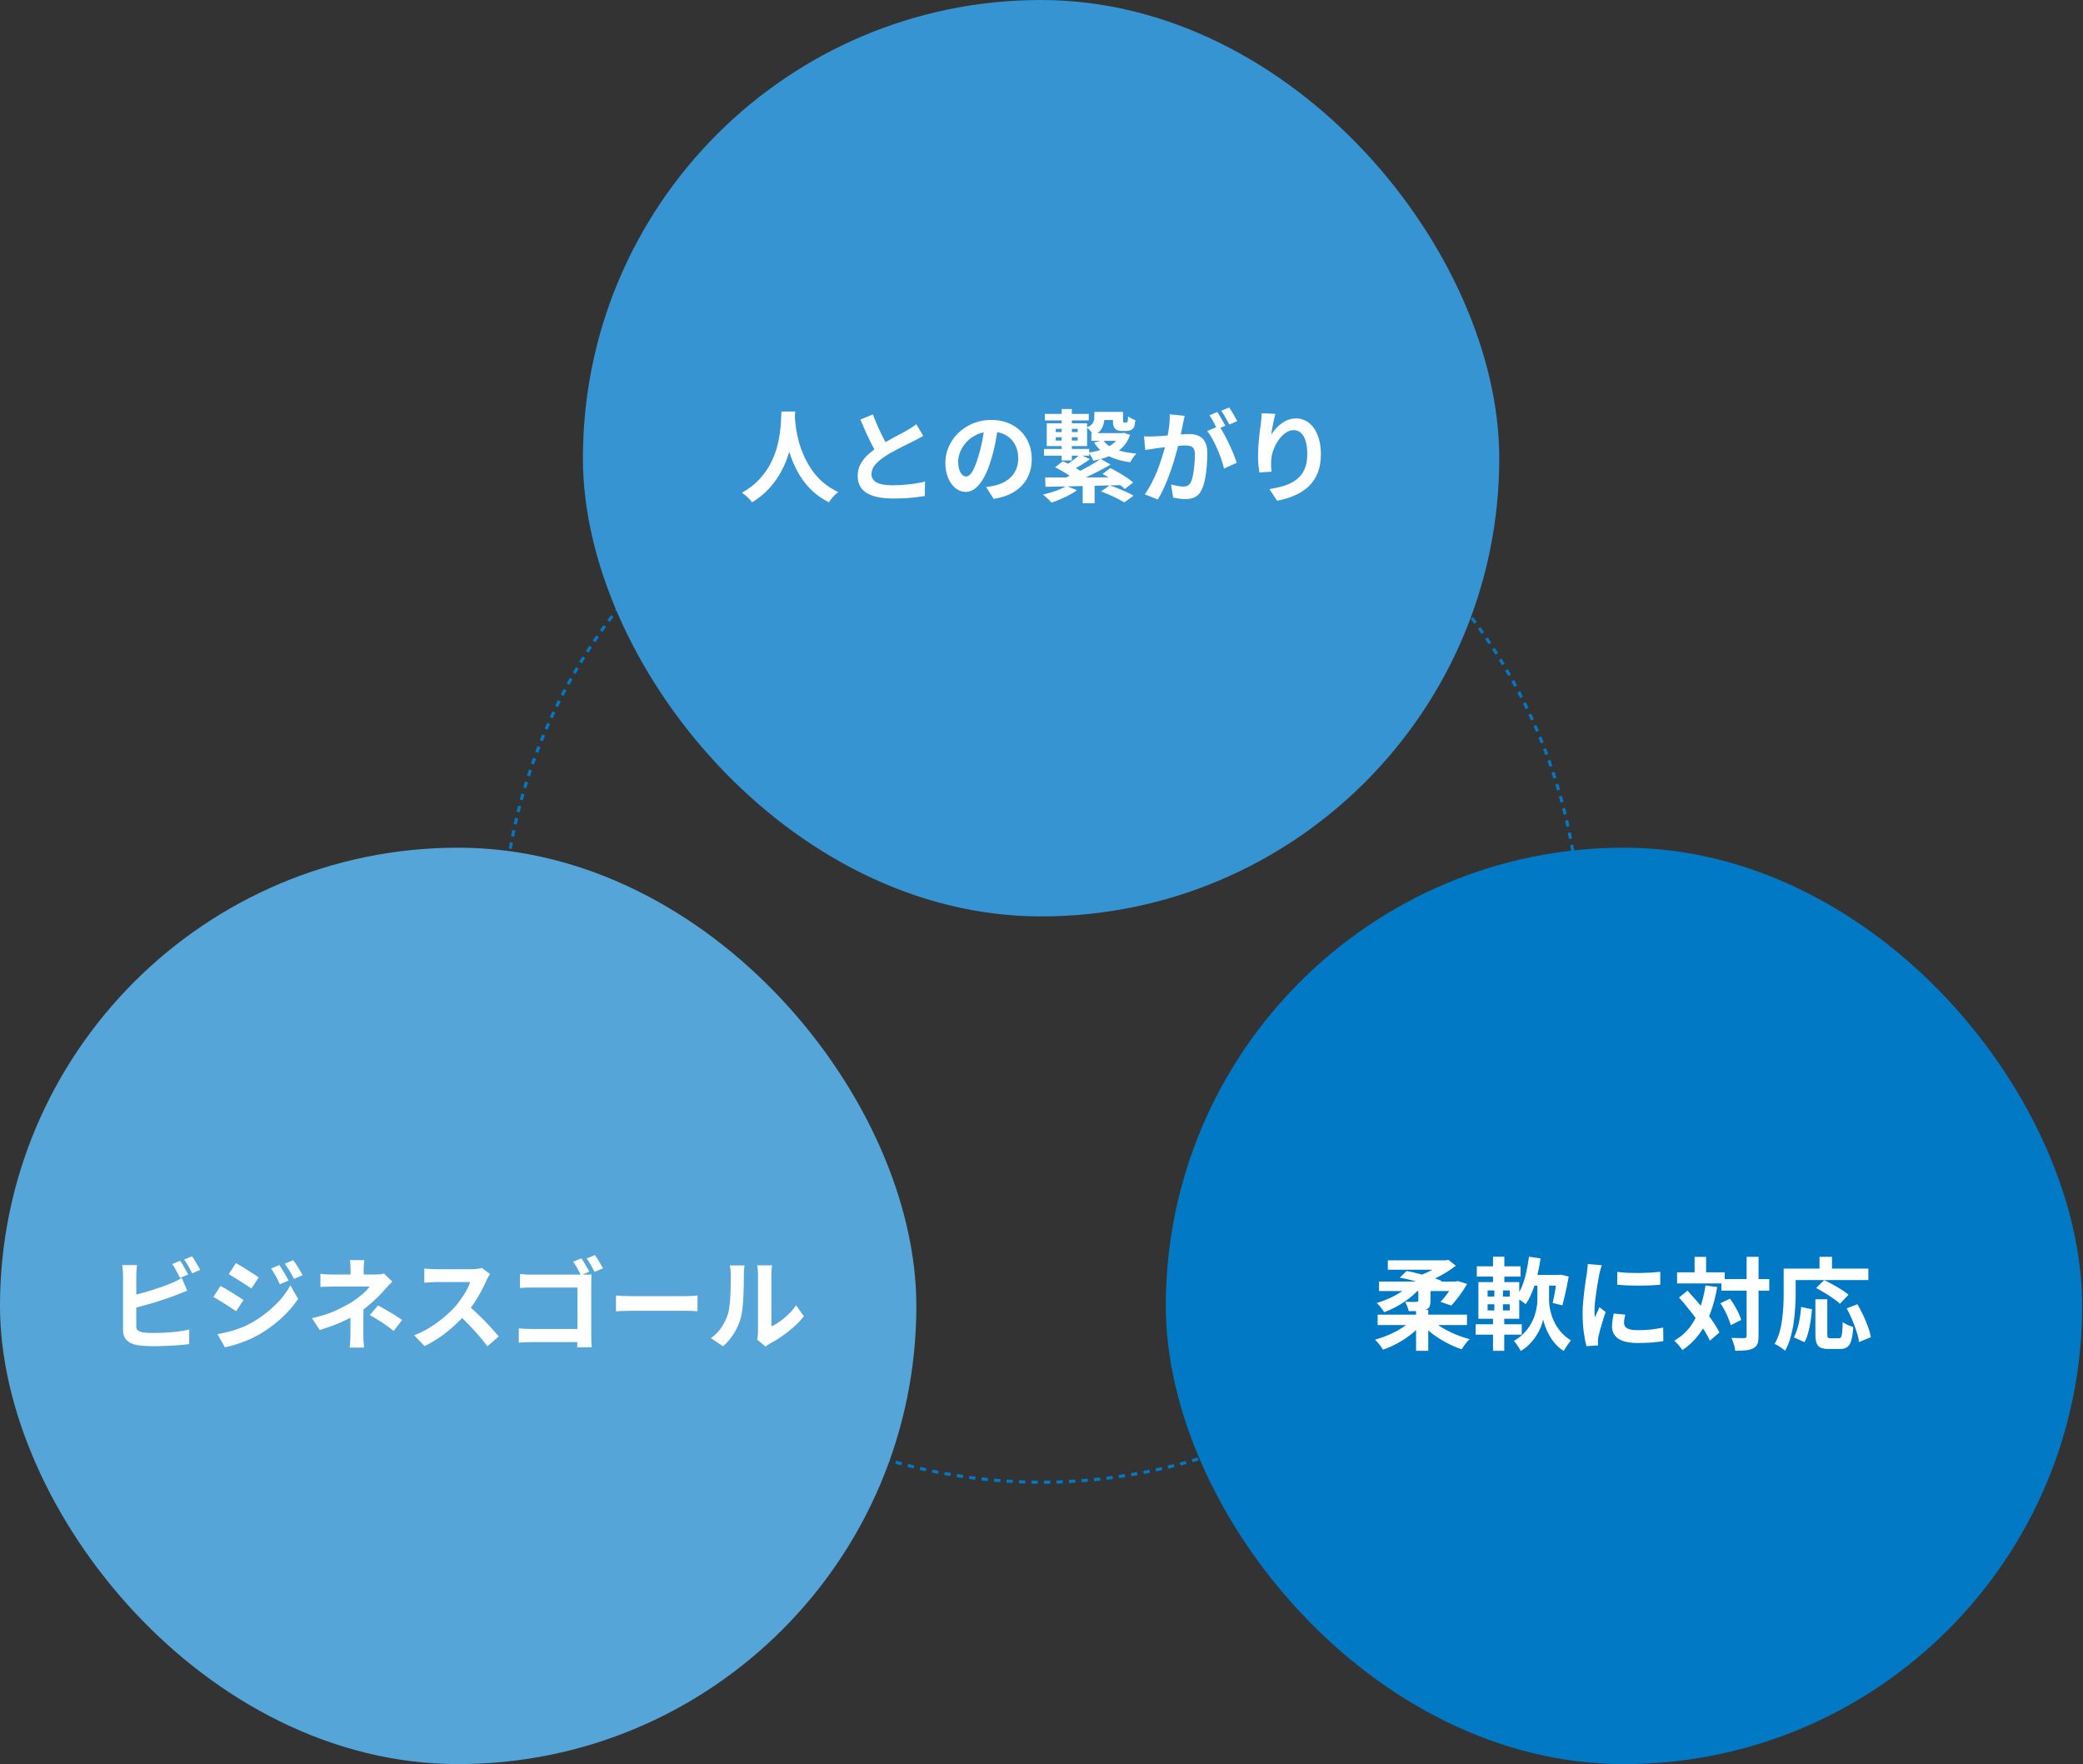
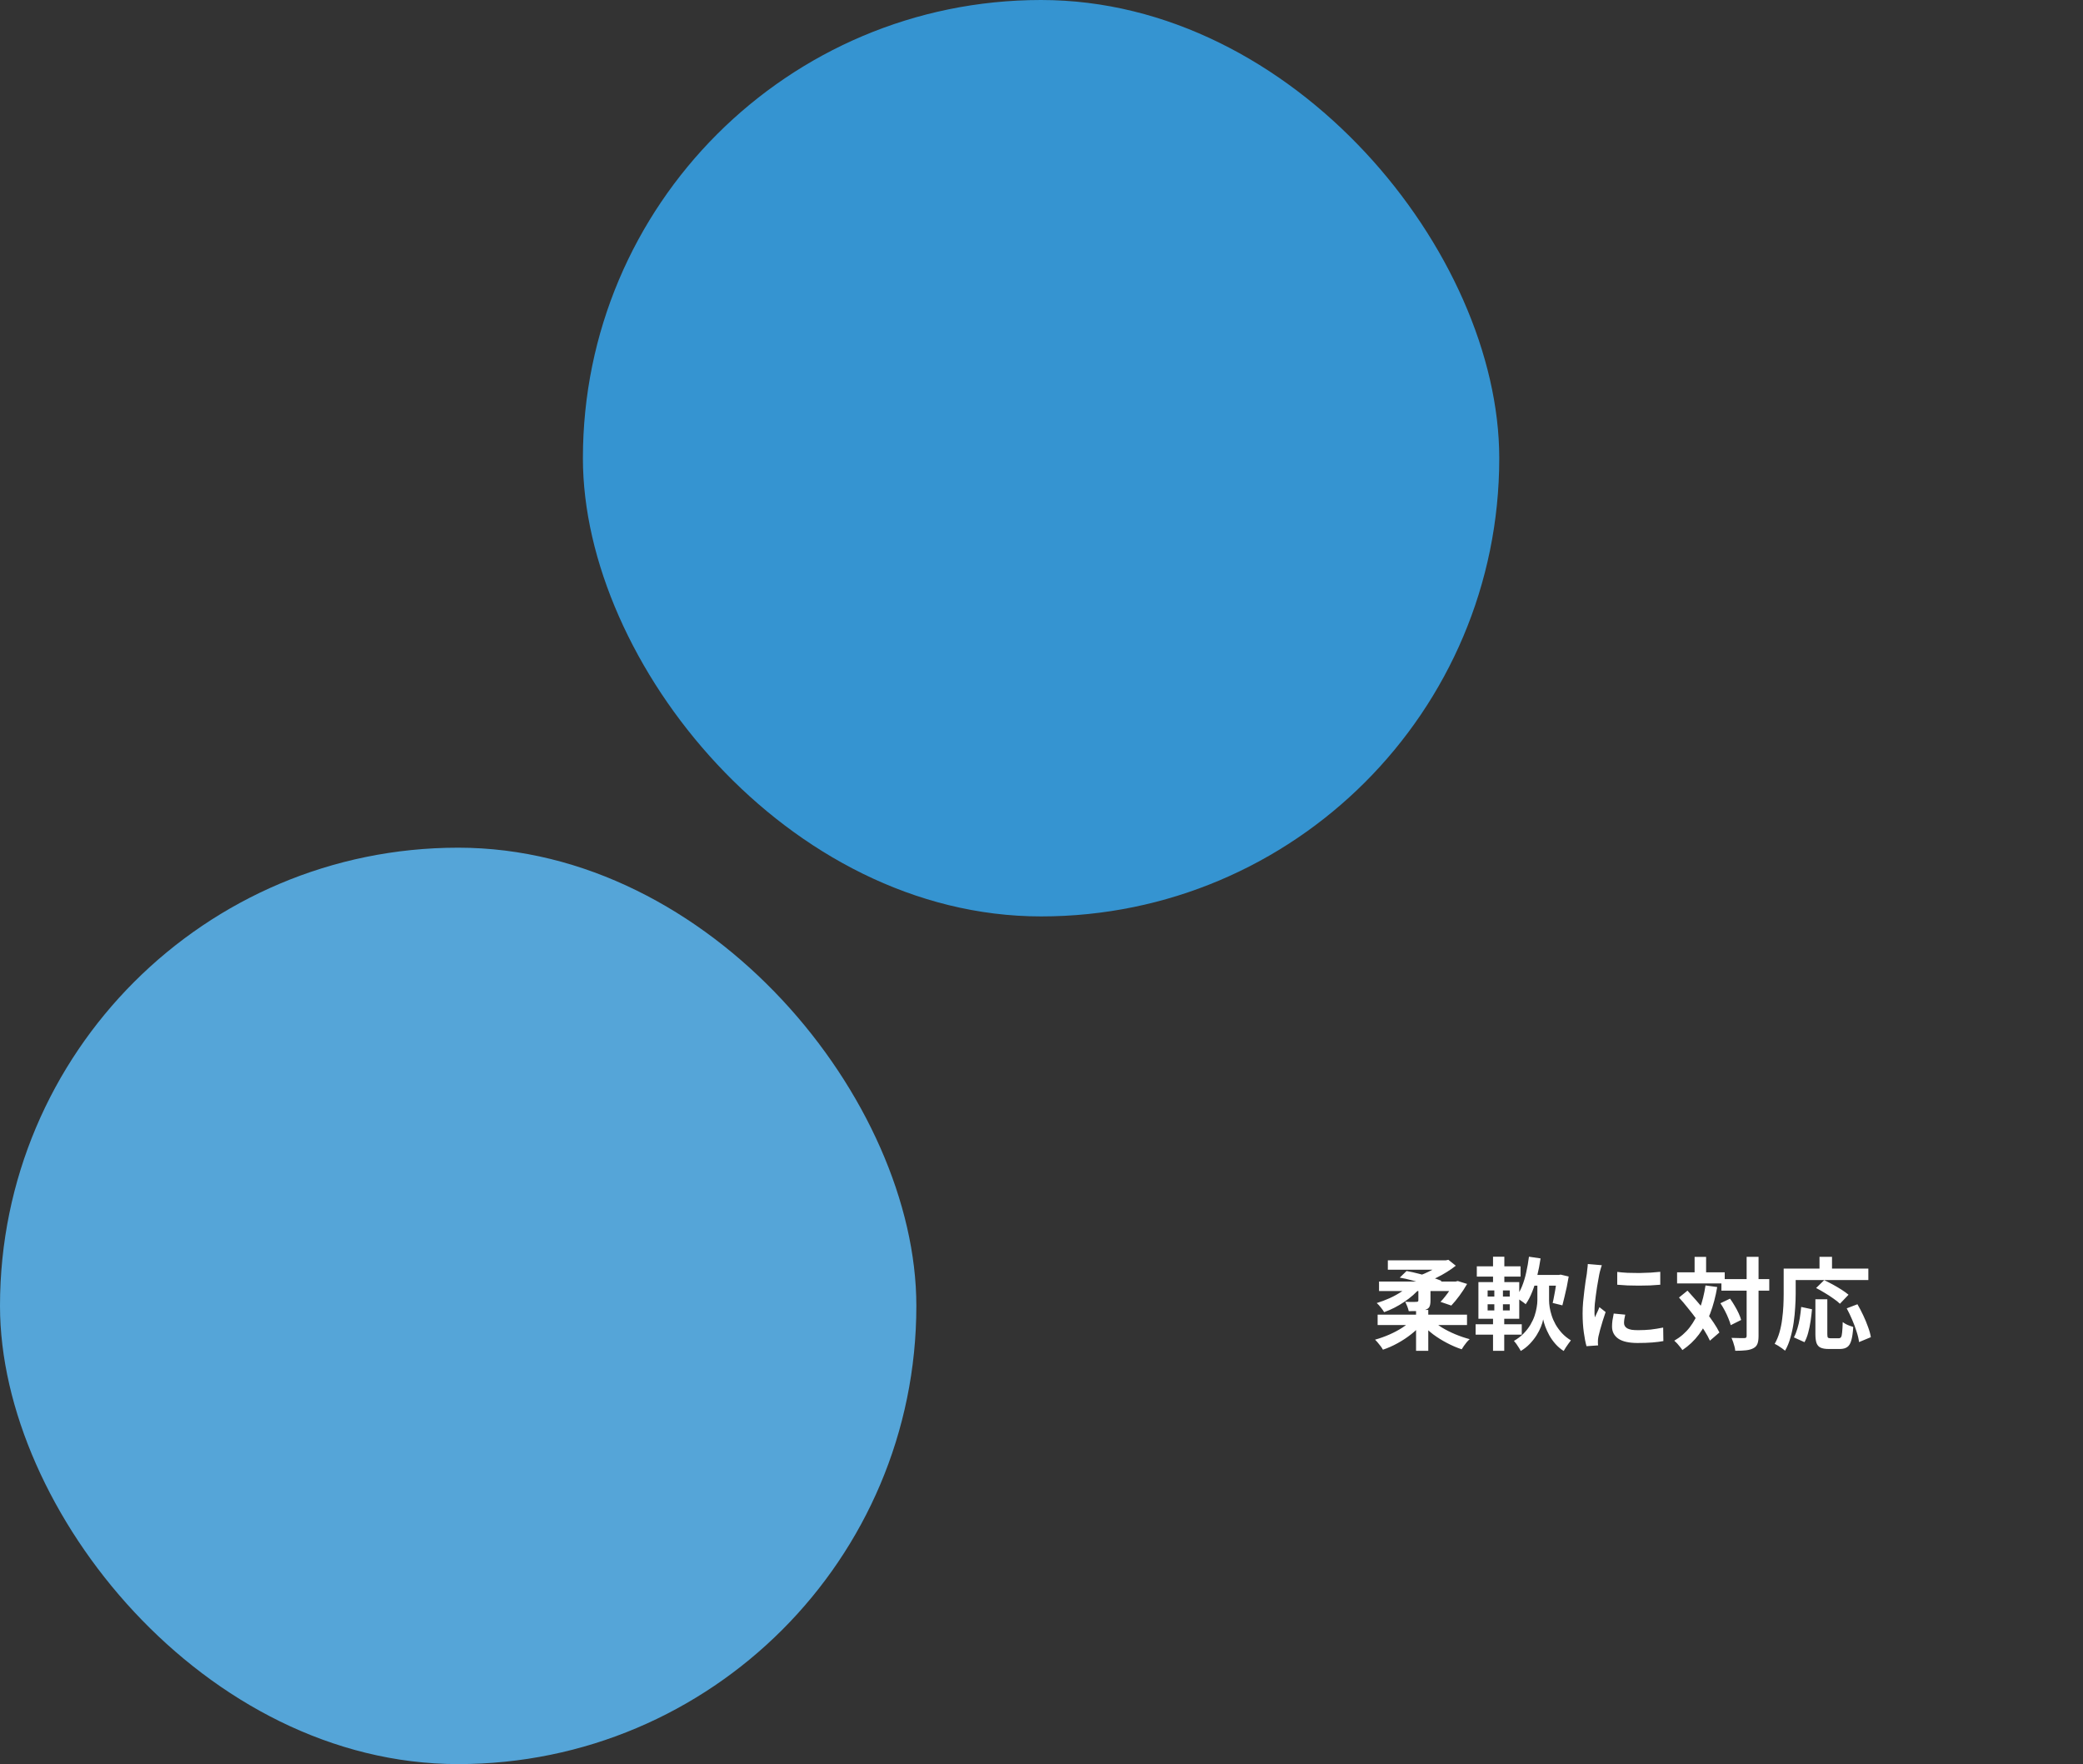
<svg xmlns="http://www.w3.org/2000/svg" width="666" height="564" viewBox="0 0 666 564" fill="none">
  <rect x="0" y="0" width="666" height="564" fill="#333333" stroke="none" />
-   <circle cx="332.944" cy="301.437" r="172.444" stroke="#0279C5" stroke-dasharray="2 2" />
  <rect x="186.373" width="292.987" height="292.987" rx="146.493" fill="#3594D1" />
-   <path d="M249.841 131.568H254.257C254.215 132.464 254.14 133.616 254.033 135.024C253.927 136.432 253.724 138 253.425 139.728C253.148 141.435 252.721 143.227 252.145 145.104C251.569 146.981 250.78 148.859 249.777 150.736C248.796 152.592 247.537 154.373 246.001 156.08C244.487 157.765 242.641 159.269 240.465 160.592C240.124 160.101 239.655 159.579 239.057 159.024C238.481 158.469 237.873 157.968 237.233 157.52C239.367 156.325 241.159 154.96 242.609 153.424C244.06 151.888 245.244 150.277 246.161 148.592C247.079 146.885 247.783 145.179 248.273 143.472C248.764 141.744 249.116 140.112 249.329 138.576C249.543 137.04 249.671 135.664 249.713 134.448C249.756 133.232 249.799 132.272 249.841 131.568ZM254.097 132.432C254.119 132.837 254.161 133.477 254.225 134.352C254.289 135.227 254.417 136.272 254.609 137.488C254.801 138.704 255.089 140.027 255.473 141.456C255.879 142.864 256.412 144.315 257.073 145.808C257.735 147.301 258.556 148.763 259.537 150.192C260.519 151.621 261.703 152.944 263.089 154.16C264.497 155.376 266.14 156.432 268.017 157.328C267.399 157.776 266.823 158.299 266.289 158.896C265.777 159.493 265.361 160.059 265.041 160.592C263.079 159.611 261.361 158.448 259.889 157.104C258.439 155.739 257.191 154.267 256.145 152.688C255.121 151.088 254.268 149.467 253.585 147.824C252.903 146.181 252.348 144.571 251.921 142.992C251.516 141.392 251.207 139.909 250.993 138.544C250.78 137.179 250.631 135.995 250.545 134.992C250.481 133.989 250.428 133.264 250.385 132.816L254.097 132.432ZM295.185 139.344C294.716 139.643 294.215 139.931 293.681 140.208C293.169 140.485 292.615 140.773 292.017 141.072C291.527 141.328 290.919 141.627 290.193 141.968C289.489 142.309 288.721 142.693 287.889 143.12C287.079 143.525 286.257 143.963 285.425 144.432C284.593 144.88 283.815 145.339 283.089 145.808C281.767 146.683 280.689 147.589 279.857 148.528C279.047 149.467 278.641 150.501 278.641 151.632C278.641 152.763 279.196 153.637 280.305 154.256C281.415 154.853 283.079 155.152 285.297 155.152C286.407 155.152 287.58 155.109 288.817 155.024C290.076 154.917 291.313 154.779 292.529 154.608C293.745 154.416 294.823 154.203 295.761 153.968L295.697 158.576C294.801 158.725 293.82 158.864 292.753 158.992C291.708 159.12 290.567 159.216 289.329 159.28C288.113 159.344 286.812 159.376 285.425 159.376C283.825 159.376 282.343 159.248 280.977 158.992C279.633 158.757 278.449 158.363 277.425 157.808C276.423 157.253 275.633 156.507 275.057 155.568C274.503 154.629 274.225 153.477 274.225 152.112C274.225 150.747 274.524 149.509 275.121 148.4C275.719 147.291 276.529 146.267 277.553 145.328C278.599 144.389 279.74 143.504 280.977 142.672C281.745 142.16 282.556 141.669 283.409 141.2C284.263 140.709 285.095 140.24 285.905 139.792C286.737 139.344 287.505 138.939 288.209 138.576C288.935 138.192 289.532 137.861 290.001 137.584C290.62 137.221 291.164 136.891 291.633 136.592C292.103 136.293 292.551 135.973 292.977 135.632L295.185 139.344ZM279.089 132.496C279.623 133.904 280.177 135.259 280.753 136.56C281.351 137.861 281.937 139.077 282.513 140.208C283.111 141.339 283.655 142.352 284.145 143.248L280.529 145.392C279.953 144.411 279.356 143.312 278.737 142.096C278.119 140.88 277.5 139.6 276.881 138.256C276.263 136.891 275.665 135.515 275.089 134.128L279.089 132.496ZM319.129 136.08C318.915 137.701 318.638 139.429 318.297 141.264C317.955 143.099 317.497 144.955 316.921 146.832C316.302 148.987 315.577 150.843 314.745 152.4C313.913 153.957 312.995 155.163 311.993 156.016C311.011 156.848 309.934 157.264 308.761 157.264C307.587 157.264 306.499 156.869 305.497 156.08C304.515 155.269 303.726 154.16 303.129 152.752C302.553 151.344 302.265 149.744 302.265 147.952C302.265 146.096 302.638 144.347 303.385 142.704C304.131 141.061 305.166 139.611 306.489 138.352C307.833 137.072 309.39 136.069 311.161 135.344C312.953 134.619 314.883 134.256 316.953 134.256C318.937 134.256 320.718 134.576 322.297 135.216C323.897 135.856 325.262 136.741 326.393 137.872C327.523 139.003 328.387 140.325 328.985 141.84C329.582 143.355 329.881 144.987 329.881 146.736C329.881 148.976 329.422 150.981 328.505 152.752C327.587 154.523 326.222 155.984 324.409 157.136C322.617 158.288 320.377 159.077 317.689 159.504L315.289 155.696C315.907 155.632 316.451 155.557 316.921 155.472C317.39 155.387 317.838 155.291 318.265 155.184C319.289 154.928 320.238 154.565 321.113 154.096C322.009 153.605 322.787 153.008 323.449 152.304C324.11 151.579 324.622 150.736 324.985 149.776C325.369 148.816 325.561 147.76 325.561 146.608C325.561 145.349 325.369 144.197 324.985 143.152C324.601 142.107 324.035 141.2 323.289 140.432C322.542 139.643 321.635 139.045 320.569 138.64C319.502 138.213 318.275 138 316.889 138C315.182 138 313.678 138.309 312.377 138.928C311.075 139.525 309.977 140.304 309.081 141.264C308.185 142.224 307.502 143.259 307.033 144.368C306.585 145.477 306.361 146.533 306.361 147.536C306.361 148.603 306.489 149.499 306.745 150.224C307.001 150.928 307.31 151.461 307.673 151.824C308.057 152.165 308.462 152.336 308.889 152.336C309.337 152.336 309.774 152.112 310.201 151.664C310.649 151.195 311.086 150.491 311.513 149.552C311.939 148.613 312.366 147.429 312.793 146C313.283 144.464 313.699 142.821 314.041 141.072C314.382 139.323 314.627 137.616 314.777 135.952L319.129 136.08ZM346.169 154.16H349.977V160.88H346.169V154.16ZM339.449 130.768H342.713V147.216H339.449V130.768ZM345.273 145.296L348.473 146.8C347.577 147.461 346.638 148.091 345.657 148.688C344.697 149.264 343.822 149.755 343.033 150.16L340.633 148.816C341.166 148.496 341.71 148.133 342.265 147.728C342.841 147.323 343.395 146.907 343.929 146.48C344.462 146.053 344.91 145.659 345.273 145.296ZM351.929 146.736L355.065 148.528C353.785 149.296 352.409 150.053 350.937 150.8C349.465 151.547 347.982 152.251 346.489 152.912C345.017 153.552 343.641 154.117 342.361 154.608L340.089 152.944C341.39 152.432 342.766 151.824 344.217 151.12C345.667 150.416 347.065 149.68 348.409 148.912C349.753 148.144 350.926 147.419 351.929 146.736ZM337.337 149.392L339.833 147.472C340.558 147.792 341.337 148.176 342.169 148.624C343.001 149.072 343.801 149.531 344.569 150C345.337 150.469 345.977 150.907 346.489 151.312L343.833 153.424C343.385 153.019 342.787 152.581 342.041 152.112C341.315 151.621 340.537 151.141 339.705 150.672C338.894 150.181 338.105 149.755 337.337 149.392ZM352.505 151.536L355.001 149.648C355.833 150.053 356.707 150.523 357.625 151.056C358.542 151.589 359.417 152.133 360.249 152.688C361.081 153.243 361.763 153.765 362.297 154.256L359.641 156.336C359.171 155.845 358.531 155.323 357.721 154.768C356.931 154.192 356.078 153.616 355.161 153.04C354.265 152.464 353.379 151.963 352.505 151.536ZM352.025 157.104L354.809 155.184C355.619 155.44 356.494 155.76 357.433 156.144C358.393 156.528 359.31 156.923 360.185 157.328C361.081 157.733 361.827 158.117 362.425 158.48L359.481 160.624C358.947 160.283 358.254 159.899 357.401 159.472C356.569 159.045 355.673 158.619 354.713 158.192C353.774 157.787 352.878 157.424 352.025 157.104ZM334.169 152.624C335.641 152.645 337.315 152.656 339.193 152.656C341.091 152.635 343.107 152.624 345.241 152.624C347.395 152.624 349.614 152.624 351.897 152.624C354.179 152.603 356.441 152.571 358.681 152.528L358.553 155.088C355.651 155.173 352.729 155.248 349.785 155.312C346.841 155.376 344.035 155.44 341.369 155.504C338.702 155.547 336.334 155.589 334.265 155.632L334.169 152.624ZM340.953 155.376L344.345 156.72C343.641 157.253 342.819 157.765 341.881 158.256C340.963 158.747 340.014 159.195 339.033 159.6C338.051 160.027 337.113 160.389 336.217 160.688C336.003 160.453 335.737 160.176 335.417 159.856C335.097 159.536 334.755 159.216 334.393 158.896C334.051 158.576 333.753 158.32 333.497 158.128C334.841 157.808 336.195 157.413 337.561 156.944C338.947 156.453 340.078 155.931 340.953 155.376ZM334.073 132.336H348.121V134.416H334.073V132.336ZM351.705 131.696H357.465V134.288H351.705V131.696ZM348.953 138.48H358.969V140.944H348.953V138.48ZM333.817 143.536H348.249V145.68H333.817V143.536ZM337.561 139.792V140.848H344.569V139.792H337.561ZM337.561 137.104V138.128H344.569V137.104H337.561ZM334.681 135.344H347.577V142.608H334.681V135.344ZM349.881 131.696H353.113V133.648C353.113 134.651 352.889 135.653 352.441 136.656C352.014 137.637 351.118 138.491 349.753 139.216C349.625 138.981 349.411 138.693 349.113 138.352C348.835 138.011 348.547 137.68 348.249 137.36C347.95 137.04 347.694 136.805 347.481 136.656C348.547 136.187 349.209 135.696 349.465 135.184C349.742 134.651 349.881 134.107 349.881 133.552V131.696ZM355.833 131.696H359.065V134.16C359.065 134.629 359.086 134.896 359.129 134.96C359.171 135.003 359.214 135.035 359.257 135.056C359.321 135.077 359.385 135.088 359.449 135.088C359.513 135.088 359.587 135.088 359.673 135.088C359.779 135.088 359.875 135.088 359.961 135.088C360.025 135.088 360.089 135.088 360.153 135.088C360.217 135.067 360.27 135.045 360.313 135.024C360.419 134.981 360.505 134.843 360.569 134.608C360.611 134.48 360.633 134.288 360.633 134.032C360.654 133.755 360.675 133.445 360.697 133.104C360.953 133.339 361.305 133.573 361.753 133.808C362.201 134.021 362.617 134.192 363.001 134.32C362.958 134.789 362.894 135.237 362.809 135.664C362.745 136.069 362.67 136.379 362.585 136.592C362.457 136.784 362.297 136.965 362.105 137.136C361.934 137.307 361.742 137.435 361.529 137.52C361.337 137.605 361.091 137.669 360.793 137.712C360.515 137.755 360.259 137.776 360.025 137.776C359.811 137.776 359.566 137.776 359.289 137.776C359.011 137.776 358.777 137.776 358.585 137.776C358.201 137.776 357.817 137.723 357.433 137.616C357.07 137.488 356.771 137.307 356.537 137.072C356.281 136.795 356.099 136.464 355.993 136.08C355.886 135.675 355.833 135.045 355.833 134.192V131.696ZM352.729 140.752C353.582 142.011 354.926 142.992 356.761 143.696C358.617 144.379 360.814 144.816 363.353 145.008C363.011 145.328 362.649 145.765 362.265 146.32C361.881 146.853 361.593 147.344 361.401 147.792C358.606 147.429 356.249 146.736 354.329 145.712C352.409 144.667 350.905 143.248 349.817 141.456L352.729 140.752ZM358.137 138.48H358.809L359.385 138.384L361.337 139.024C360.739 140.709 359.875 142.096 358.745 143.184C357.614 144.272 356.27 145.147 354.713 145.808C353.177 146.448 351.459 146.949 349.561 147.312C349.411 146.907 349.187 146.448 348.889 145.936C348.59 145.424 348.313 145.008 348.057 144.688C349.678 144.475 351.161 144.133 352.505 143.664C353.87 143.173 355.033 142.533 355.993 141.744C356.974 140.955 357.689 139.984 358.137 138.832V138.48ZM378.777 132.944C378.691 133.349 378.595 133.797 378.489 134.288C378.382 134.757 378.286 135.195 378.201 135.6C378.115 136.069 378.009 136.603 377.881 137.2C377.753 137.776 377.625 138.363 377.497 138.96C377.39 139.536 377.273 140.101 377.145 140.656C376.931 141.573 376.665 142.64 376.345 143.856C376.025 145.072 375.651 146.384 375.225 147.792C374.798 149.179 374.318 150.576 373.785 151.984C373.251 153.392 372.686 154.768 372.089 156.112C371.491 157.435 370.851 158.629 370.169 159.696L366.009 158.032C366.755 157.029 367.449 155.909 368.089 154.672C368.75 153.413 369.347 152.133 369.881 150.832C370.414 149.509 370.883 148.208 371.289 146.928C371.715 145.627 372.078 144.421 372.377 143.312C372.697 142.203 372.942 141.253 373.113 140.464C373.411 139.013 373.646 137.616 373.817 136.272C373.987 134.928 374.051 133.659 374.009 132.464L378.777 132.944ZM389.785 136.176C390.297 136.88 390.819 137.744 391.353 138.768C391.907 139.771 392.451 140.837 392.985 141.968C393.518 143.099 393.998 144.187 394.425 145.232C394.851 146.277 395.182 147.184 395.417 147.952L391.353 149.808C391.161 148.912 390.873 147.92 390.489 146.832C390.126 145.744 389.699 144.645 389.209 143.536C388.718 142.405 388.195 141.339 387.641 140.336C387.107 139.333 386.553 138.491 385.977 137.808L389.785 136.176ZM365.785 139.504C366.361 139.547 366.926 139.568 367.481 139.568C368.057 139.547 368.633 139.525 369.209 139.504C369.742 139.483 370.382 139.451 371.129 139.408C371.875 139.344 372.665 139.28 373.497 139.216C374.35 139.152 375.203 139.088 376.057 139.024C376.91 138.939 377.699 138.875 378.425 138.832C379.15 138.789 379.747 138.768 380.217 138.768C381.369 138.768 382.371 138.96 383.225 139.344C384.078 139.707 384.75 140.336 385.241 141.232C385.753 142.128 386.009 143.344 386.009 144.88C386.009 146.139 385.955 147.504 385.849 148.976C385.742 150.448 385.55 151.856 385.273 153.2C385.017 154.544 384.654 155.685 384.185 156.624C383.673 157.733 382.969 158.501 382.073 158.928C381.198 159.355 380.153 159.568 378.937 159.568C378.339 159.568 377.689 159.515 376.985 159.408C376.281 159.323 375.651 159.227 375.097 159.12L374.425 154.896C374.83 155.003 375.278 155.109 375.769 155.216C376.281 155.323 376.761 155.408 377.209 155.472C377.678 155.536 378.051 155.568 378.329 155.568C378.862 155.568 379.331 155.472 379.737 155.28C380.142 155.067 380.473 154.704 380.729 154.192C381.027 153.573 381.273 152.773 381.465 151.792C381.657 150.811 381.795 149.755 381.881 148.624C381.987 147.472 382.041 146.373 382.041 145.328C382.041 144.475 381.913 143.845 381.657 143.44C381.422 143.035 381.07 142.768 380.601 142.64C380.153 142.491 379.598 142.416 378.937 142.416C378.446 142.416 377.785 142.459 376.953 142.544C376.121 142.608 375.225 142.693 374.265 142.8C373.326 142.885 372.451 142.981 371.641 143.088C370.83 143.195 370.201 143.269 369.753 143.312C369.283 143.397 368.686 143.493 367.961 143.6C367.257 143.685 366.659 143.771 366.169 143.856L365.785 139.504ZM389.209 131.728C389.486 132.112 389.774 132.571 390.073 133.104C390.393 133.637 390.702 134.171 391.001 134.704C391.299 135.237 391.555 135.707 391.769 136.112L389.177 137.232C388.963 136.784 388.718 136.293 388.441 135.76C388.163 135.227 387.875 134.693 387.577 134.16C387.278 133.627 386.979 133.168 386.681 132.784L389.209 131.728ZM393.017 130.288C393.294 130.693 393.593 131.163 393.913 131.696C394.233 132.229 394.542 132.763 394.841 133.296C395.161 133.829 395.406 134.277 395.577 134.64L393.049 135.728C392.707 135.067 392.302 134.32 391.833 133.488C391.363 132.635 390.905 131.909 390.457 131.312L393.017 130.288ZM407.769 132.304C407.662 132.688 407.545 133.168 407.417 133.744C407.289 134.32 407.161 134.928 407.033 135.568C406.905 136.187 406.787 136.795 406.681 137.392C406.595 137.989 406.531 138.512 406.489 138.96C406.873 138.32 407.331 137.701 407.865 137.104C408.398 136.485 408.995 135.931 409.657 135.44C410.339 134.928 411.075 134.523 411.865 134.224C412.675 133.925 413.529 133.776 414.425 133.776C415.918 133.776 417.262 134.235 418.457 135.152C419.651 136.069 420.59 137.381 421.273 139.088C421.977 140.795 422.329 142.821 422.329 145.168C422.329 147.429 421.998 149.413 421.337 151.12C420.675 152.805 419.726 154.245 418.489 155.44C417.251 156.635 415.769 157.605 414.041 158.352C412.334 159.12 410.425 159.696 408.313 160.08L405.881 156.368C407.651 156.091 409.273 155.717 410.745 155.248C412.238 154.757 413.518 154.096 414.585 153.264C415.673 152.432 416.505 151.365 417.081 150.064C417.678 148.741 417.977 147.12 417.977 145.2C417.977 143.557 417.806 142.171 417.465 141.04C417.123 139.888 416.622 139.013 415.961 138.416C415.321 137.819 414.553 137.52 413.657 137.52C412.718 137.52 411.822 137.829 410.969 138.448C410.115 139.067 409.347 139.877 408.665 140.88C408.003 141.861 407.47 142.928 407.065 144.08C406.681 145.232 406.467 146.341 406.425 147.408C406.403 147.856 406.393 148.347 406.393 148.88C406.414 149.413 406.478 150.053 406.585 150.8L402.649 151.056C402.563 150.437 402.467 149.669 402.361 148.752C402.275 147.813 402.233 146.8 402.233 145.712C402.233 144.965 402.254 144.165 402.297 143.312C402.361 142.459 402.425 141.595 402.489 140.72C402.574 139.824 402.67 138.928 402.777 138.032C402.905 137.136 403.022 136.283 403.129 135.472C403.214 134.853 403.278 134.245 403.321 133.648C403.363 133.051 403.385 132.539 403.385 132.112L407.769 132.304Z" fill="white" />
-   <rect x="372.744" y="271.013" width="292.987" height="292.987" rx="146.493" fill="#0279C5" />
  <path d="M440.472 420.309H469.048V423.637H440.472V420.309ZM443.736 402.933H462.936V405.941H443.736V402.933ZM440.92 409.717H466.2V412.757H440.92V409.717ZM452.76 418.805H456.664V431.861H452.76V418.805ZM451.608 421.781L454.712 423.157C453.752 424.352 452.589 425.482 451.224 426.549C449.88 427.616 448.429 428.576 446.872 429.429C445.336 430.282 443.768 430.976 442.168 431.509C441.997 431.189 441.763 430.826 441.464 430.421C441.165 430.037 440.856 429.653 440.536 429.269C440.216 428.885 439.917 428.565 439.64 428.309C441.176 427.882 442.701 427.338 444.216 426.677C445.731 426.016 447.128 425.269 448.408 424.437C449.709 423.584 450.776 422.698 451.608 421.781ZM457.816 421.877C458.669 422.773 459.747 423.626 461.048 424.437C462.349 425.226 463.768 425.941 465.304 426.581C466.84 427.221 468.376 427.744 469.912 428.149C469.635 428.384 469.325 428.693 468.984 429.077C468.664 429.482 468.355 429.888 468.056 430.293C467.779 430.698 467.544 431.061 467.352 431.381C465.795 430.869 464.227 430.197 462.648 429.365C461.091 428.554 459.619 427.637 458.232 426.613C456.867 425.568 455.683 424.469 454.68 423.317L457.816 421.877ZM453.496 411.445H457.368V415.893C457.368 416.725 457.251 417.365 457.016 417.813C456.803 418.24 456.365 418.56 455.704 418.773C455.064 418.986 454.307 419.114 453.432 419.157C452.557 419.178 451.555 419.189 450.424 419.189C450.317 418.72 450.157 418.208 449.944 417.653C449.731 417.098 449.517 416.608 449.304 416.181C449.752 416.202 450.221 416.224 450.712 416.245C451.224 416.245 451.672 416.245 452.056 416.245C452.461 416.224 452.728 416.213 452.856 416.213C453.091 416.213 453.251 416.181 453.336 416.117C453.443 416.053 453.496 415.925 453.496 415.733V411.445ZM464.76 409.717H465.432L466.104 409.557L469.08 410.485C468.355 411.765 467.533 413.024 466.616 414.261C465.72 415.477 464.856 416.522 464.024 417.397L460.568 416.213C461.059 415.722 461.56 415.146 462.072 414.485C462.605 413.824 463.107 413.13 463.576 412.405C464.045 411.658 464.44 410.954 464.76 410.293V409.717ZM451.16 410.357L454.168 411.637C453.485 412.469 452.696 413.28 451.8 414.069C450.925 414.837 449.976 415.562 448.952 416.245C447.949 416.928 446.904 417.546 445.816 418.101C444.728 418.656 443.64 419.125 442.552 419.509C442.296 419.061 441.933 418.549 441.464 417.973C441.016 417.397 440.589 416.938 440.184 416.597C441.571 416.17 442.957 415.648 444.344 415.029C445.752 414.389 447.053 413.664 448.248 412.853C449.443 412.042 450.413 411.21 451.16 410.357ZM447.544 408.469L449.72 406.357C450.957 406.57 452.259 406.858 453.624 407.221C454.989 407.562 456.312 407.936 457.592 408.341C458.872 408.725 459.971 409.109 460.888 409.493L458.712 411.797C457.837 411.392 456.771 410.976 455.512 410.549C454.253 410.122 452.931 409.728 451.544 409.365C450.157 408.981 448.824 408.682 447.544 408.469ZM461.336 402.933H462.296L463.096 402.773L465.464 404.661C464.611 405.344 463.651 406.016 462.584 406.677C461.539 407.338 460.44 407.946 459.288 408.501C458.157 409.056 456.984 409.546 455.768 409.973C455.555 409.653 455.256 409.28 454.872 408.853C454.488 408.405 454.157 408.053 453.88 407.797C454.84 407.456 455.8 407.05 456.76 406.581C457.741 406.112 458.627 405.621 459.416 405.109C460.227 404.576 460.867 404.074 461.336 403.605V402.933ZM489.208 407.605H498.648V411.029H489.208V407.605ZM488.856 401.781L492.568 402.325C492.291 404.245 491.928 406.112 491.48 407.925C491.053 409.738 490.531 411.413 489.912 412.949C489.315 414.485 488.611 415.829 487.8 416.981C487.587 416.768 487.277 416.522 486.872 416.245C486.488 415.968 486.093 415.69 485.688 415.413C485.304 415.136 484.963 414.912 484.664 414.741C485.432 413.76 486.093 412.586 486.648 411.221C487.203 409.834 487.651 408.341 487.992 406.741C488.355 405.141 488.643 403.488 488.856 401.781ZM493.432 409.237H495.288V415.797C495.288 416.416 495.352 417.141 495.48 417.973C495.608 418.784 495.821 419.658 496.12 420.597C496.419 421.536 496.835 422.485 497.368 423.445C497.923 424.405 498.595 425.322 499.384 426.197C500.195 427.072 501.155 427.85 502.264 428.533C502.051 428.832 501.795 429.173 501.496 429.557C501.197 429.962 500.909 430.378 500.632 430.805C500.376 431.232 500.152 431.605 499.96 431.925C498.957 431.285 498.072 430.528 497.304 429.653C496.536 428.778 495.885 427.861 495.352 426.901C494.819 425.92 494.392 424.992 494.072 424.117C493.752 423.221 493.528 422.453 493.4 421.813C493.293 422.474 493.059 423.253 492.696 424.149C492.355 425.024 491.885 425.941 491.288 426.901C490.691 427.84 489.976 428.746 489.144 429.621C488.312 430.496 487.341 431.264 486.232 431.925C486.104 431.648 485.901 431.296 485.624 430.869C485.368 430.464 485.101 430.058 484.824 429.653C484.547 429.269 484.291 428.949 484.056 428.693C485.251 428.01 486.275 427.232 487.128 426.357C488.003 425.461 488.728 424.533 489.304 423.573C489.88 422.592 490.328 421.632 490.648 420.693C490.968 419.733 491.192 418.837 491.32 418.005C491.469 417.152 491.544 416.416 491.544 415.797V409.237H493.432ZM497.912 407.605H498.424L499 407.509L501.56 408.117C501.389 409.184 501.187 410.282 500.952 411.413C500.717 412.522 500.472 413.589 500.216 414.613C499.981 415.616 499.757 416.522 499.544 417.333L496.44 416.565C496.611 415.861 496.781 415.029 496.952 414.069C497.144 413.109 497.315 412.117 497.464 411.093C497.635 410.048 497.784 409.066 497.912 408.149V407.605ZM472.184 404.853H486.168V408.149H472.184V404.853ZM471.8 423.381H486.552V426.709H471.8V423.381ZM477.368 401.781H480.984V411.253H477.368V401.781ZM477.784 411.221H480.536V420.117H480.952V431.861H477.368V420.117H477.784V411.221ZM475.64 416.981V418.965H482.712V416.981H475.64ZM475.64 412.565V414.517H482.712V412.565H475.64ZM472.696 409.909H485.752V421.621H472.696V409.909ZM517.08 406.645C518.061 406.773 519.16 406.869 520.376 406.933C521.613 406.976 522.861 406.997 524.12 406.997C525.4 406.976 526.627 406.933 527.8 406.869C528.973 406.784 529.987 406.698 530.84 406.613V410.741C529.859 410.826 528.781 410.901 527.608 410.965C526.435 411.008 525.229 411.029 523.992 411.029C522.755 411.029 521.539 411.008 520.344 410.965C519.171 410.901 518.083 410.826 517.08 410.741V406.645ZM519.64 420.309C519.512 420.842 519.416 421.322 519.352 421.749C519.288 422.154 519.256 422.57 519.256 422.997C519.256 423.338 519.341 423.658 519.512 423.957C519.683 424.234 519.939 424.48 520.28 424.693C520.643 424.885 521.101 425.034 521.656 425.141C522.232 425.226 522.925 425.269 523.736 425.269C525.165 425.269 526.509 425.205 527.768 425.077C529.027 424.928 530.36 424.714 531.768 424.437L531.832 428.757C530.808 428.949 529.624 429.098 528.28 429.205C526.957 429.312 525.389 429.365 523.576 429.365C520.824 429.365 518.776 428.906 517.432 427.989C516.088 427.05 515.416 425.76 515.416 424.117C515.416 423.498 515.459 422.858 515.544 422.197C515.651 421.514 515.789 420.768 515.96 419.957L519.64 420.309ZM512.152 404.501C512.067 404.714 511.971 405.013 511.864 405.397C511.757 405.781 511.651 406.154 511.544 406.517C511.459 406.88 511.395 407.157 511.352 407.349C511.288 407.797 511.181 408.384 511.032 409.109C510.904 409.813 510.765 410.613 510.616 411.509C510.488 412.384 510.36 413.28 510.232 414.197C510.104 415.114 509.997 416 509.912 416.853C509.848 417.706 509.816 418.453 509.816 419.093C509.816 419.392 509.816 419.733 509.816 420.117C509.837 420.501 509.88 420.853 509.944 421.173C510.093 420.81 510.253 420.448 510.424 420.085C510.595 419.722 510.765 419.36 510.936 418.997C511.107 418.613 511.256 418.25 511.384 417.909L513.368 419.477C513.069 420.352 512.76 421.29 512.44 422.293C512.141 423.296 511.864 424.245 511.608 425.141C511.373 426.016 511.192 426.741 511.064 427.317C511.021 427.552 510.979 427.818 510.936 428.117C510.915 428.416 510.904 428.65 510.904 428.821C510.904 428.992 510.904 429.194 510.904 429.429C510.925 429.685 510.947 429.92 510.968 430.133L507.256 430.389C506.936 429.28 506.648 427.808 506.392 425.973C506.136 424.117 506.008 422.101 506.008 419.925C506.008 418.73 506.061 417.514 506.168 416.277C506.275 415.04 506.403 413.856 506.552 412.725C506.701 411.573 506.84 410.528 506.968 409.589C507.117 408.65 507.245 407.872 507.352 407.253C507.395 406.805 507.448 406.304 507.512 405.749C507.597 405.173 507.651 404.629 507.672 404.117L512.152 404.501ZM550.392 408.949H565.688V412.629H550.392V408.949ZM536.216 406.773H551.448V410.325H536.216V406.773ZM558.456 401.813H562.264V427.093C562.264 428.181 562.147 429.024 561.912 429.621C561.677 430.24 561.251 430.709 560.632 431.029C560.013 431.37 559.224 431.594 558.264 431.701C557.304 431.808 556.152 431.861 554.808 431.861C554.787 431.477 554.712 431.04 554.584 430.549C554.456 430.058 554.307 429.557 554.136 429.045C553.965 428.554 553.795 428.117 553.624 427.733C554.52 427.776 555.352 427.797 556.12 427.797C556.888 427.797 557.411 427.797 557.688 427.797C557.965 427.797 558.157 427.754 558.264 427.669C558.392 427.562 558.456 427.37 558.456 427.093V401.813ZM550.072 416.661L553.144 415.189C553.656 415.893 554.147 416.65 554.616 417.461C555.107 418.272 555.533 419.072 555.896 419.861C556.259 420.629 556.525 421.344 556.696 422.005L553.368 423.669C553.219 423.05 552.973 422.336 552.632 421.525C552.312 420.714 551.928 419.882 551.48 419.029C551.032 418.176 550.563 417.386 550.072 416.661ZM536.824 414.837L539.544 412.629C540.483 413.653 541.453 414.741 542.456 415.893C543.459 417.045 544.429 418.218 545.368 419.413C546.328 420.608 547.181 421.77 547.928 422.901C548.675 424.01 549.283 425.045 549.752 426.005L546.712 428.629C546.285 427.669 545.709 426.613 544.984 425.461C544.259 424.309 543.437 423.114 542.52 421.877C541.624 420.64 540.685 419.424 539.704 418.229C538.744 417.013 537.784 415.882 536.824 414.837ZM541.816 401.845H545.496V408.949H541.816V401.845ZM545.304 410.965L549.048 411.477C548.515 414.57 547.768 417.386 546.808 419.925C545.848 422.442 544.643 424.682 543.192 426.645C541.741 428.586 539.981 430.25 537.912 431.637C537.763 431.381 537.528 431.061 537.208 430.677C536.909 430.293 536.589 429.909 536.248 429.525C535.907 429.162 535.597 428.864 535.32 428.629C537.283 427.498 538.925 426.08 540.248 424.373C541.571 422.645 542.637 420.661 543.448 418.421C544.28 416.181 544.899 413.696 545.304 410.965ZM580.44 415.381H584.248V426.517C584.248 427.114 584.312 427.488 584.44 427.637C584.589 427.786 584.877 427.861 585.304 427.861C585.432 427.861 585.603 427.861 585.816 427.861C586.051 427.861 586.307 427.861 586.584 427.861C586.861 427.861 587.117 427.861 587.352 427.861C587.587 427.861 587.768 427.861 587.896 427.861C588.216 427.861 588.461 427.744 588.632 427.509C588.803 427.253 588.92 426.752 588.984 426.005C589.069 425.258 589.133 424.149 589.176 422.677C589.453 422.89 589.784 423.104 590.168 423.317C590.573 423.53 590.989 423.712 591.416 423.861C591.843 424.01 592.216 424.138 592.536 424.245C592.429 426.058 592.227 427.477 591.928 428.501C591.651 429.525 591.224 430.24 590.648 430.645C590.072 431.072 589.272 431.285 588.248 431.285C588.099 431.285 587.853 431.285 587.512 431.285C587.192 431.285 586.84 431.285 586.456 431.285C586.093 431.285 585.752 431.285 585.432 431.285C585.112 431.285 584.867 431.285 584.696 431.285C583.565 431.285 582.691 431.136 582.072 430.837C581.475 430.56 581.048 430.069 580.792 429.365C580.557 428.661 580.44 427.722 580.44 426.549V415.381ZM575.896 417.845L579.352 418.581C579.245 419.797 579.096 421.056 578.904 422.357C578.712 423.658 578.456 424.896 578.136 426.069C577.837 427.221 577.443 428.234 576.952 429.109L573.56 427.573C574.008 426.741 574.381 425.802 574.68 424.757C575 423.712 575.256 422.592 575.448 421.397C575.64 420.202 575.789 419.018 575.896 417.845ZM580.664 411.797L583.256 409.269C584.109 409.674 585.027 410.144 586.008 410.677C586.989 411.21 587.928 411.765 588.824 412.341C589.72 412.917 590.456 413.45 591.032 413.941L588.28 416.821C587.768 416.309 587.075 415.754 586.2 415.157C585.347 414.538 584.429 413.941 583.448 413.365C582.488 412.768 581.56 412.245 580.664 411.797ZM590.456 418.293L593.88 416.981C594.52 418.069 595.139 419.253 595.736 420.533C596.333 421.792 596.845 423.029 597.272 424.245C597.72 425.44 598.019 426.528 598.168 427.509L594.392 429.077C594.285 428.117 594.029 427.018 593.624 425.781C593.24 424.522 592.771 423.253 592.216 421.973C591.661 420.672 591.075 419.445 590.456 418.293ZM581.752 401.813H585.752V407.669H581.752V401.813ZM572.088 405.589H597.368V409.237H572.088V405.589ZM570.296 405.589H574.136V413.653C574.136 414.954 574.083 416.394 573.976 417.973C573.891 419.53 573.731 421.141 573.496 422.805C573.261 424.448 572.92 426.048 572.472 427.605C572.045 429.162 571.469 430.57 570.744 431.829C570.509 431.616 570.179 431.36 569.752 431.061C569.347 430.784 568.931 430.506 568.504 430.229C568.077 429.973 567.715 429.781 567.416 429.653C568.077 428.501 568.6 427.242 568.984 425.877C569.368 424.512 569.645 423.114 569.816 421.685C570.008 420.256 570.136 418.858 570.2 417.493C570.264 416.106 570.296 414.826 570.296 413.653V405.589Z" fill="white" />
  <rect y="271.013" width="292.987" height="292.987" rx="146.493" fill="#55A5D8" />
-   <path d="M57.616 403.093C57.893 403.477 58.192 403.936 58.512 404.469C58.832 405.002 59.131 405.536 59.408 406.069C59.707 406.602 59.963 407.072 60.176 407.477L57.584 408.565C57.264 407.904 56.869 407.157 56.4 406.325C55.952 405.472 55.515 404.736 55.088 404.117L57.616 403.093ZM61.392 401.653C61.691 402.058 62 402.528 62.32 403.061C62.64 403.594 62.949 404.128 63.248 404.661C63.568 405.173 63.813 405.621 63.984 406.005L61.456 407.093C61.115 406.41 60.709 405.653 60.24 404.821C59.771 403.989 59.312 403.274 58.864 402.677L61.392 401.653ZM43.824 404.469C43.739 404.96 43.675 405.525 43.632 406.165C43.589 406.805 43.568 407.349 43.568 407.797C43.568 408.117 43.568 408.682 43.568 409.493C43.568 410.282 43.568 411.221 43.568 412.309C43.568 413.397 43.568 414.538 43.568 415.733C43.568 416.906 43.568 418.048 43.568 419.157C43.568 420.245 43.568 421.216 43.568 422.069C43.568 422.922 43.568 423.552 43.568 423.957C43.568 424.64 43.739 425.109 44.08 425.365C44.421 425.621 44.944 425.824 45.648 425.973C46.139 426.037 46.704 426.09 47.344 426.133C47.984 426.154 48.656 426.165 49.36 426.165C50.192 426.165 51.109 426.144 52.112 426.101C53.136 426.037 54.16 425.962 55.184 425.877C56.229 425.792 57.211 425.674 58.128 425.525C59.045 425.376 59.835 425.216 60.496 425.045V429.717C59.493 429.866 58.331 429.984 57.008 430.069C55.685 430.176 54.331 430.25 52.944 430.293C51.579 430.357 50.299 430.389 49.104 430.389C48.059 430.389 47.067 430.357 46.128 430.293C45.211 430.229 44.411 430.144 43.728 430.037C42.341 429.76 41.264 429.237 40.496 428.469C39.728 427.68 39.344 426.602 39.344 425.237C39.344 424.618 39.344 423.818 39.344 422.837C39.344 421.834 39.344 420.736 39.344 419.541C39.344 418.325 39.344 417.109 39.344 415.893C39.344 414.656 39.344 413.493 39.344 412.405C39.344 411.296 39.344 410.336 39.344 409.525C39.344 408.714 39.344 408.138 39.344 407.797C39.344 407.562 39.333 407.242 39.312 406.837C39.291 406.432 39.259 406.016 39.216 405.589C39.195 405.162 39.152 404.789 39.088 404.469H43.824ZM41.712 414.293C42.736 414.08 43.824 413.824 44.976 413.525C46.128 413.205 47.291 412.864 48.464 412.501C49.637 412.138 50.747 411.776 51.792 411.413C52.859 411.029 53.808 410.656 54.64 410.293C55.216 410.08 55.781 409.834 56.336 409.557C56.912 409.28 57.509 408.949 58.128 408.565L59.856 412.629C59.237 412.864 58.587 413.13 57.904 413.429C57.243 413.706 56.645 413.941 56.112 414.133C55.173 414.496 54.096 414.88 52.88 415.285C51.685 415.69 50.437 416.096 49.136 416.501C47.835 416.885 46.544 417.248 45.264 417.589C44.005 417.93 42.832 418.229 41.744 418.485L41.712 414.293ZM89.36 404.437C89.659 404.885 89.979 405.408 90.32 406.005C90.683 406.581 91.035 407.168 91.376 407.765C91.717 408.341 92.016 408.885 92.272 409.397L89.488 410.581C89.168 409.898 88.869 409.29 88.592 408.757C88.315 408.202 88.016 407.669 87.696 407.157C87.397 406.624 87.056 406.09 86.672 405.557L89.36 404.437ZM93.744 402.901C94.085 403.306 94.437 403.797 94.8 404.373C95.163 404.949 95.515 405.525 95.856 406.101C96.197 406.677 96.496 407.2 96.752 407.669L94.032 408.885C93.691 408.224 93.36 407.626 93.04 407.093C92.741 406.56 92.432 406.048 92.112 405.557C91.792 405.066 91.429 404.554 91.024 404.021L93.744 402.901ZM75.44 403.829C75.973 404.106 76.571 404.448 77.232 404.853C77.893 405.258 78.565 405.685 79.248 406.133C79.931 406.56 80.581 406.976 81.2 407.381C81.819 407.765 82.331 408.106 82.736 408.405L80.368 411.925C79.92 411.626 79.387 411.274 78.768 410.869C78.171 410.464 77.531 410.048 76.848 409.621C76.187 409.194 75.525 408.789 74.864 408.405C74.224 408 73.648 407.648 73.136 407.349L75.44 403.829ZM69.52 426.549C70.715 426.336 71.931 426.069 73.168 425.749C74.405 425.429 75.632 425.045 76.848 424.597C78.064 424.128 79.248 423.573 80.4 422.933C82.213 421.909 83.899 420.757 85.456 419.477C87.035 418.197 88.453 416.842 89.712 415.413C90.971 413.962 92.016 412.469 92.848 410.933L95.312 415.285C93.84 417.504 92.005 419.605 89.808 421.589C87.632 423.552 85.232 425.29 82.608 426.805C81.52 427.402 80.325 427.978 79.024 428.533C77.723 429.066 76.443 429.525 75.184 429.909C73.947 430.293 72.859 430.57 71.92 430.741L69.52 426.549ZM70.512 411.125C71.045 411.402 71.653 411.744 72.336 412.149C73.019 412.554 73.701 412.97 74.384 413.397C75.067 413.802 75.707 414.208 76.304 414.613C76.923 414.997 77.435 415.338 77.84 415.637L75.504 419.221C75.035 418.901 74.491 418.538 73.872 418.133C73.275 417.728 72.635 417.312 71.952 416.885C71.291 416.458 70.629 416.053 69.968 415.669C69.328 415.264 68.741 414.922 68.208 414.645L70.512 411.125ZM116.464 402.869C116.421 403.253 116.379 403.722 116.336 404.277C116.293 404.81 116.272 405.322 116.272 405.813C116.272 406.133 116.272 406.517 116.272 406.965C116.272 407.392 116.272 407.818 116.272 408.245C116.272 408.672 116.272 409.056 116.272 409.397H112.08C112.08 409.056 112.08 408.682 112.08 408.277C112.08 407.872 112.08 407.456 112.08 407.029C112.08 406.602 112.08 406.197 112.08 405.813C112.08 405.301 112.059 404.778 112.016 404.245C111.995 403.712 111.952 403.253 111.888 402.869H116.464ZM125.424 409.749C125.019 410.154 124.581 410.602 124.112 411.093C123.664 411.584 123.269 412.021 122.928 412.405C122.352 413.066 121.669 413.792 120.88 414.581C120.112 415.349 119.269 416.128 118.352 416.917C117.456 417.706 116.517 418.453 115.536 419.157C114.384 419.968 113.093 420.746 111.664 421.493C110.235 422.218 108.72 422.901 107.12 423.541C105.52 424.16 103.888 424.714 102.224 425.205L99.76 421.429C102.853 420.746 105.456 419.904 107.568 418.901C109.68 417.898 111.429 416.96 112.816 416.085C113.627 415.53 114.384 414.976 115.088 414.421C115.792 413.866 116.411 413.322 116.944 412.789C117.477 412.234 117.893 411.744 118.192 411.317C117.915 411.317 117.467 411.317 116.848 411.317C116.229 411.317 115.525 411.317 114.736 411.317C113.947 411.317 113.125 411.317 112.272 411.317C111.419 411.317 110.608 411.317 109.84 411.317C109.072 411.317 108.4 411.317 107.824 411.317C107.248 411.317 106.843 411.317 106.608 411.317C106.245 411.317 105.797 411.328 105.264 411.349C104.731 411.349 104.208 411.36 103.696 411.381C103.205 411.381 102.789 411.402 102.448 411.445V407.253C103.067 407.338 103.76 407.402 104.528 407.445C105.317 407.466 105.989 407.477 106.544 407.477C106.779 407.477 107.227 407.477 107.888 407.477C108.571 407.477 109.36 407.477 110.256 407.477C111.173 407.477 112.133 407.477 113.136 407.477C114.139 407.477 115.109 407.477 116.048 407.477C117.008 407.477 117.84 407.477 118.544 407.477C119.269 407.477 119.792 407.477 120.112 407.477C120.603 407.477 121.072 407.456 121.52 407.413C121.989 407.349 122.405 407.264 122.768 407.157L125.424 409.749ZM116.208 416.725C116.208 417.301 116.208 418.026 116.208 418.901C116.208 419.754 116.197 420.661 116.176 421.621C116.176 422.581 116.176 423.52 116.176 424.437C116.176 425.333 116.176 426.101 116.176 426.741C116.176 427.168 116.187 427.637 116.208 428.149C116.229 428.661 116.261 429.152 116.304 429.621C116.347 430.09 116.379 430.496 116.4 430.837H111.792C111.835 430.538 111.877 430.144 111.92 429.653C111.963 429.184 111.995 428.693 112.016 428.181C112.037 427.648 112.048 427.168 112.048 426.741C112.048 426.144 112.048 425.461 112.048 424.693C112.048 423.925 112.048 423.157 112.048 422.389C112.048 421.6 112.048 420.864 112.048 420.181C112.048 419.498 112.048 418.912 112.048 418.421L116.208 416.725ZM125.872 425.525C124.955 424.778 124.091 424.128 123.28 423.573C122.469 422.997 121.659 422.464 120.848 421.973C120.037 421.461 119.163 420.949 118.224 420.437L120.88 417.365C121.861 417.898 122.736 418.389 123.504 418.837C124.272 419.264 125.051 419.722 125.84 420.213C126.629 420.704 127.536 421.301 128.56 422.005L125.872 425.525ZM156.688 407.317C156.56 407.509 156.368 407.808 156.112 408.213C155.877 408.618 155.696 408.992 155.568 409.333C155.12 410.336 154.565 411.456 153.904 412.693C153.264 413.93 152.528 415.178 151.696 416.437C150.885 417.674 150.021 418.837 149.104 419.925C147.909 421.269 146.587 422.602 145.136 423.925C143.707 425.226 142.192 426.432 140.592 427.541C139.013 428.629 137.392 429.568 135.728 430.357L132.432 426.901C134.16 426.24 135.835 425.408 137.456 424.405C139.077 423.402 140.581 422.314 141.968 421.141C143.355 419.968 144.549 418.826 145.552 417.717C146.256 416.906 146.917 416.042 147.536 415.125C148.176 414.208 148.741 413.301 149.232 412.405C149.723 411.488 150.085 410.645 150.32 409.877C150.107 409.877 149.723 409.877 149.168 409.877C148.613 409.877 147.963 409.877 147.216 409.877C146.491 409.877 145.723 409.877 144.912 409.877C144.101 409.877 143.323 409.877 142.576 409.877C141.851 409.877 141.211 409.877 140.656 409.877C140.101 409.877 139.707 409.877 139.472 409.877C139.024 409.877 138.555 409.898 138.064 409.941C137.573 409.962 137.104 409.994 136.656 410.037C136.229 410.058 135.899 410.08 135.664 410.101V405.557C135.984 405.578 136.379 405.61 136.848 405.653C137.317 405.696 137.787 405.728 138.256 405.749C138.747 405.77 139.152 405.781 139.472 405.781C139.749 405.781 140.187 405.781 140.784 405.781C141.381 405.781 142.064 405.781 142.832 405.781C143.6 405.781 144.389 405.781 145.2 405.781C146.032 405.781 146.821 405.781 147.568 405.781C148.336 405.781 148.997 405.781 149.552 405.781C150.107 405.781 150.512 405.781 150.768 405.781C151.472 405.781 152.112 405.738 152.688 405.653C153.285 405.568 153.744 405.472 154.064 405.365L156.688 407.317ZM149.52 417.269C150.352 417.93 151.237 418.698 152.176 419.573C153.115 420.448 154.043 421.354 154.96 422.293C155.877 423.232 156.72 424.138 157.488 425.013C158.277 425.866 158.939 426.613 159.472 427.253L155.824 430.421C155.035 429.333 154.128 428.202 153.104 427.029C152.101 425.856 151.035 424.693 149.904 423.541C148.795 422.368 147.664 421.258 146.512 420.213L149.52 417.269ZM185.904 402.293C186.181 402.677 186.469 403.136 186.768 403.669C187.088 404.181 187.397 404.704 187.696 405.237C187.995 405.749 188.229 406.197 188.4 406.581L185.744 407.701C185.552 407.253 185.307 406.773 185.008 406.261C184.731 405.728 184.443 405.216 184.144 404.725C183.845 404.213 183.557 403.765 183.28 403.381L185.904 402.293ZM190.224 401.269C190.501 401.653 190.8 402.101 191.12 402.613C191.44 403.125 191.749 403.637 192.048 404.149C192.347 404.661 192.592 405.109 192.784 405.493L190.128 406.645C189.787 405.984 189.381 405.248 188.912 404.437C188.464 403.626 188.016 402.933 187.568 402.357L190.224 401.269ZM166.256 407.317C166.853 407.381 167.525 407.434 168.272 407.477C169.019 407.498 169.669 407.509 170.224 407.509H186.32C186.811 407.509 187.333 407.509 187.888 407.509C188.464 407.488 188.88 407.466 189.136 407.445C189.115 407.808 189.093 408.277 189.072 408.853C189.051 409.408 189.04 409.92 189.04 410.389V426.965C189.04 427.52 189.051 428.17 189.072 428.917C189.115 429.664 189.157 430.272 189.2 430.741H184.56C184.581 430.272 184.592 429.749 184.592 429.173C184.613 428.618 184.624 428.053 184.624 427.477V411.637H170.224C169.541 411.637 168.816 411.648 168.048 411.669C167.301 411.69 166.704 411.722 166.256 411.765V407.317ZM165.872 424.693C166.405 424.736 167.024 424.778 167.728 424.821C168.432 424.864 169.136 424.885 169.84 424.885H187.152V429.077H169.968C169.349 429.077 168.635 429.098 167.824 429.141C167.035 429.184 166.384 429.226 165.872 429.269V424.693ZM196.944 414.197C197.328 414.218 197.819 414.25 198.416 414.293C199.013 414.314 199.632 414.336 200.272 414.357C200.933 414.378 201.541 414.389 202.096 414.389C202.629 414.389 203.291 414.389 204.08 414.389C204.869 414.389 205.723 414.389 206.64 414.389C207.579 414.389 208.539 414.389 209.52 414.389C210.523 414.389 211.515 414.389 212.496 414.389C213.477 414.389 214.405 414.389 215.28 414.389C216.155 414.389 216.933 414.389 217.616 414.389C218.32 414.389 218.875 414.389 219.28 414.389C220.027 414.389 220.731 414.368 221.392 414.325C222.053 414.261 222.597 414.218 223.024 414.197V419.221C222.661 419.2 222.117 419.168 221.392 419.125C220.667 419.082 219.963 419.061 219.28 419.061C218.875 419.061 218.32 419.061 217.616 419.061C216.912 419.061 216.123 419.061 215.248 419.061C214.373 419.061 213.445 419.061 212.464 419.061C211.504 419.061 210.523 419.061 209.52 419.061C208.517 419.061 207.547 419.061 206.608 419.061C205.691 419.061 204.837 419.061 204.048 419.061C203.28 419.061 202.629 419.061 202.096 419.061C201.179 419.061 200.24 419.082 199.28 419.125C198.32 419.146 197.541 419.178 196.944 419.221V414.197ZM242.096 428.309C242.16 427.989 242.213 427.626 242.256 427.221C242.32 426.794 242.352 426.368 242.352 425.941C242.352 425.706 242.352 425.237 242.352 424.533C242.352 423.829 242.352 422.976 242.352 421.973C242.352 420.97 242.352 419.893 242.352 418.741C242.352 417.568 242.352 416.384 242.352 415.189C242.352 413.994 242.352 412.874 242.352 411.829C242.352 410.762 242.352 409.834 242.352 409.045C242.352 408.234 242.352 407.648 242.352 407.285C242.352 406.56 242.309 405.93 242.224 405.397C242.16 404.864 242.117 404.576 242.096 404.533H246.864C246.843 404.576 246.8 404.874 246.736 405.429C246.672 405.962 246.64 406.592 246.64 407.317C246.64 407.68 246.64 408.224 246.64 408.949C246.64 409.653 246.64 410.474 246.64 411.413C246.64 412.33 246.64 413.312 246.64 414.357C246.64 415.402 246.64 416.437 246.64 417.461C246.64 418.464 246.64 419.424 246.64 420.341C246.64 421.237 246.64 422.005 246.64 422.645C246.64 423.285 246.64 423.754 246.64 424.053C247.515 423.669 248.421 423.146 249.36 422.485C250.299 421.824 251.216 421.056 252.112 420.181C253.029 419.285 253.84 418.325 254.544 417.301L257.008 420.821C256.133 421.973 255.067 423.104 253.808 424.213C252.571 425.322 251.291 426.336 249.968 427.253C248.645 428.17 247.376 428.938 246.16 429.557C245.819 429.749 245.541 429.92 245.328 430.069C245.115 430.24 244.933 430.389 244.784 430.517L242.096 428.309ZM227.28 427.829C228.688 426.848 229.84 425.664 230.736 424.277C231.632 422.89 232.293 421.525 232.72 420.181C232.955 419.477 233.125 418.613 233.232 417.589C233.36 416.544 233.456 415.434 233.52 414.261C233.584 413.066 233.616 411.893 233.616 410.741C233.637 409.568 233.648 408.49 233.648 407.509C233.648 406.869 233.616 406.325 233.552 405.877C233.509 405.408 233.445 404.97 233.36 404.565H238.064C238.043 404.608 238.011 404.789 237.968 405.109C237.947 405.408 237.915 405.77 237.872 406.197C237.851 406.602 237.84 407.029 237.84 407.477C237.84 408.416 237.829 409.514 237.808 410.773C237.787 412.01 237.744 413.28 237.68 414.581C237.616 415.882 237.52 417.12 237.392 418.293C237.264 419.445 237.093 420.426 236.88 421.237C236.389 423.05 235.653 424.736 234.672 426.293C233.712 427.829 232.549 429.205 231.184 430.421L227.28 427.829Z" fill="white" />
</svg>